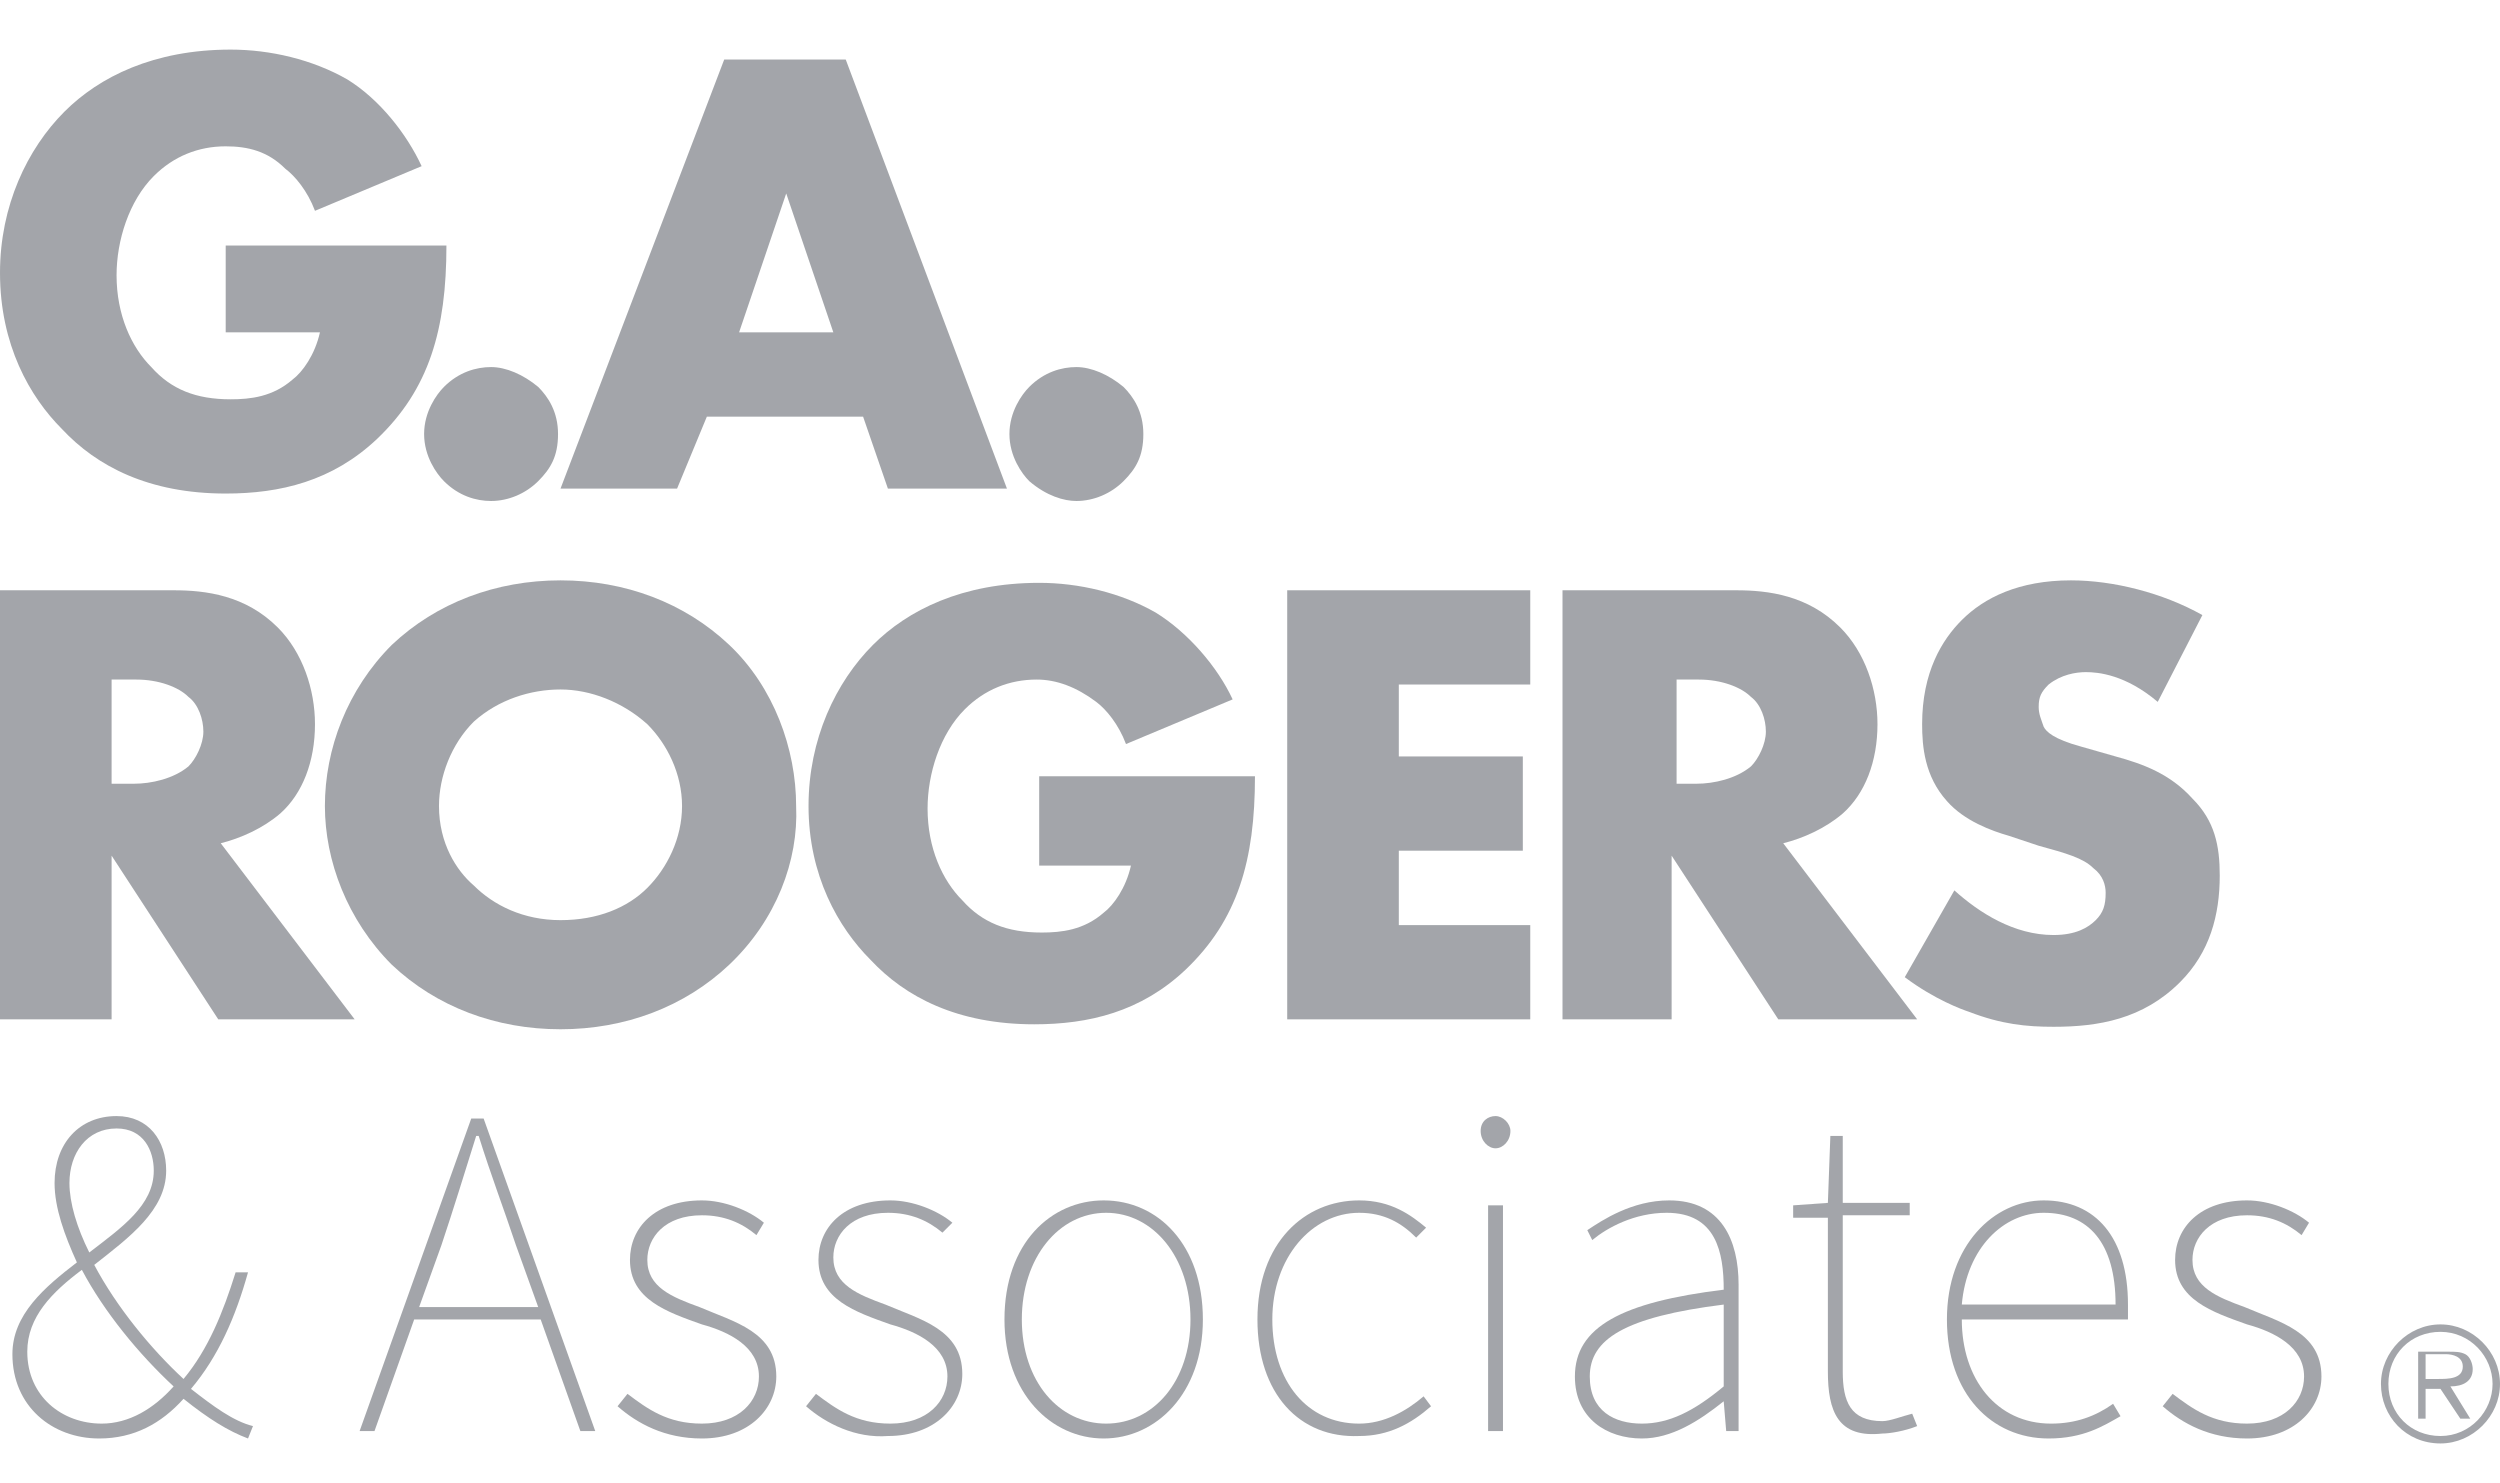
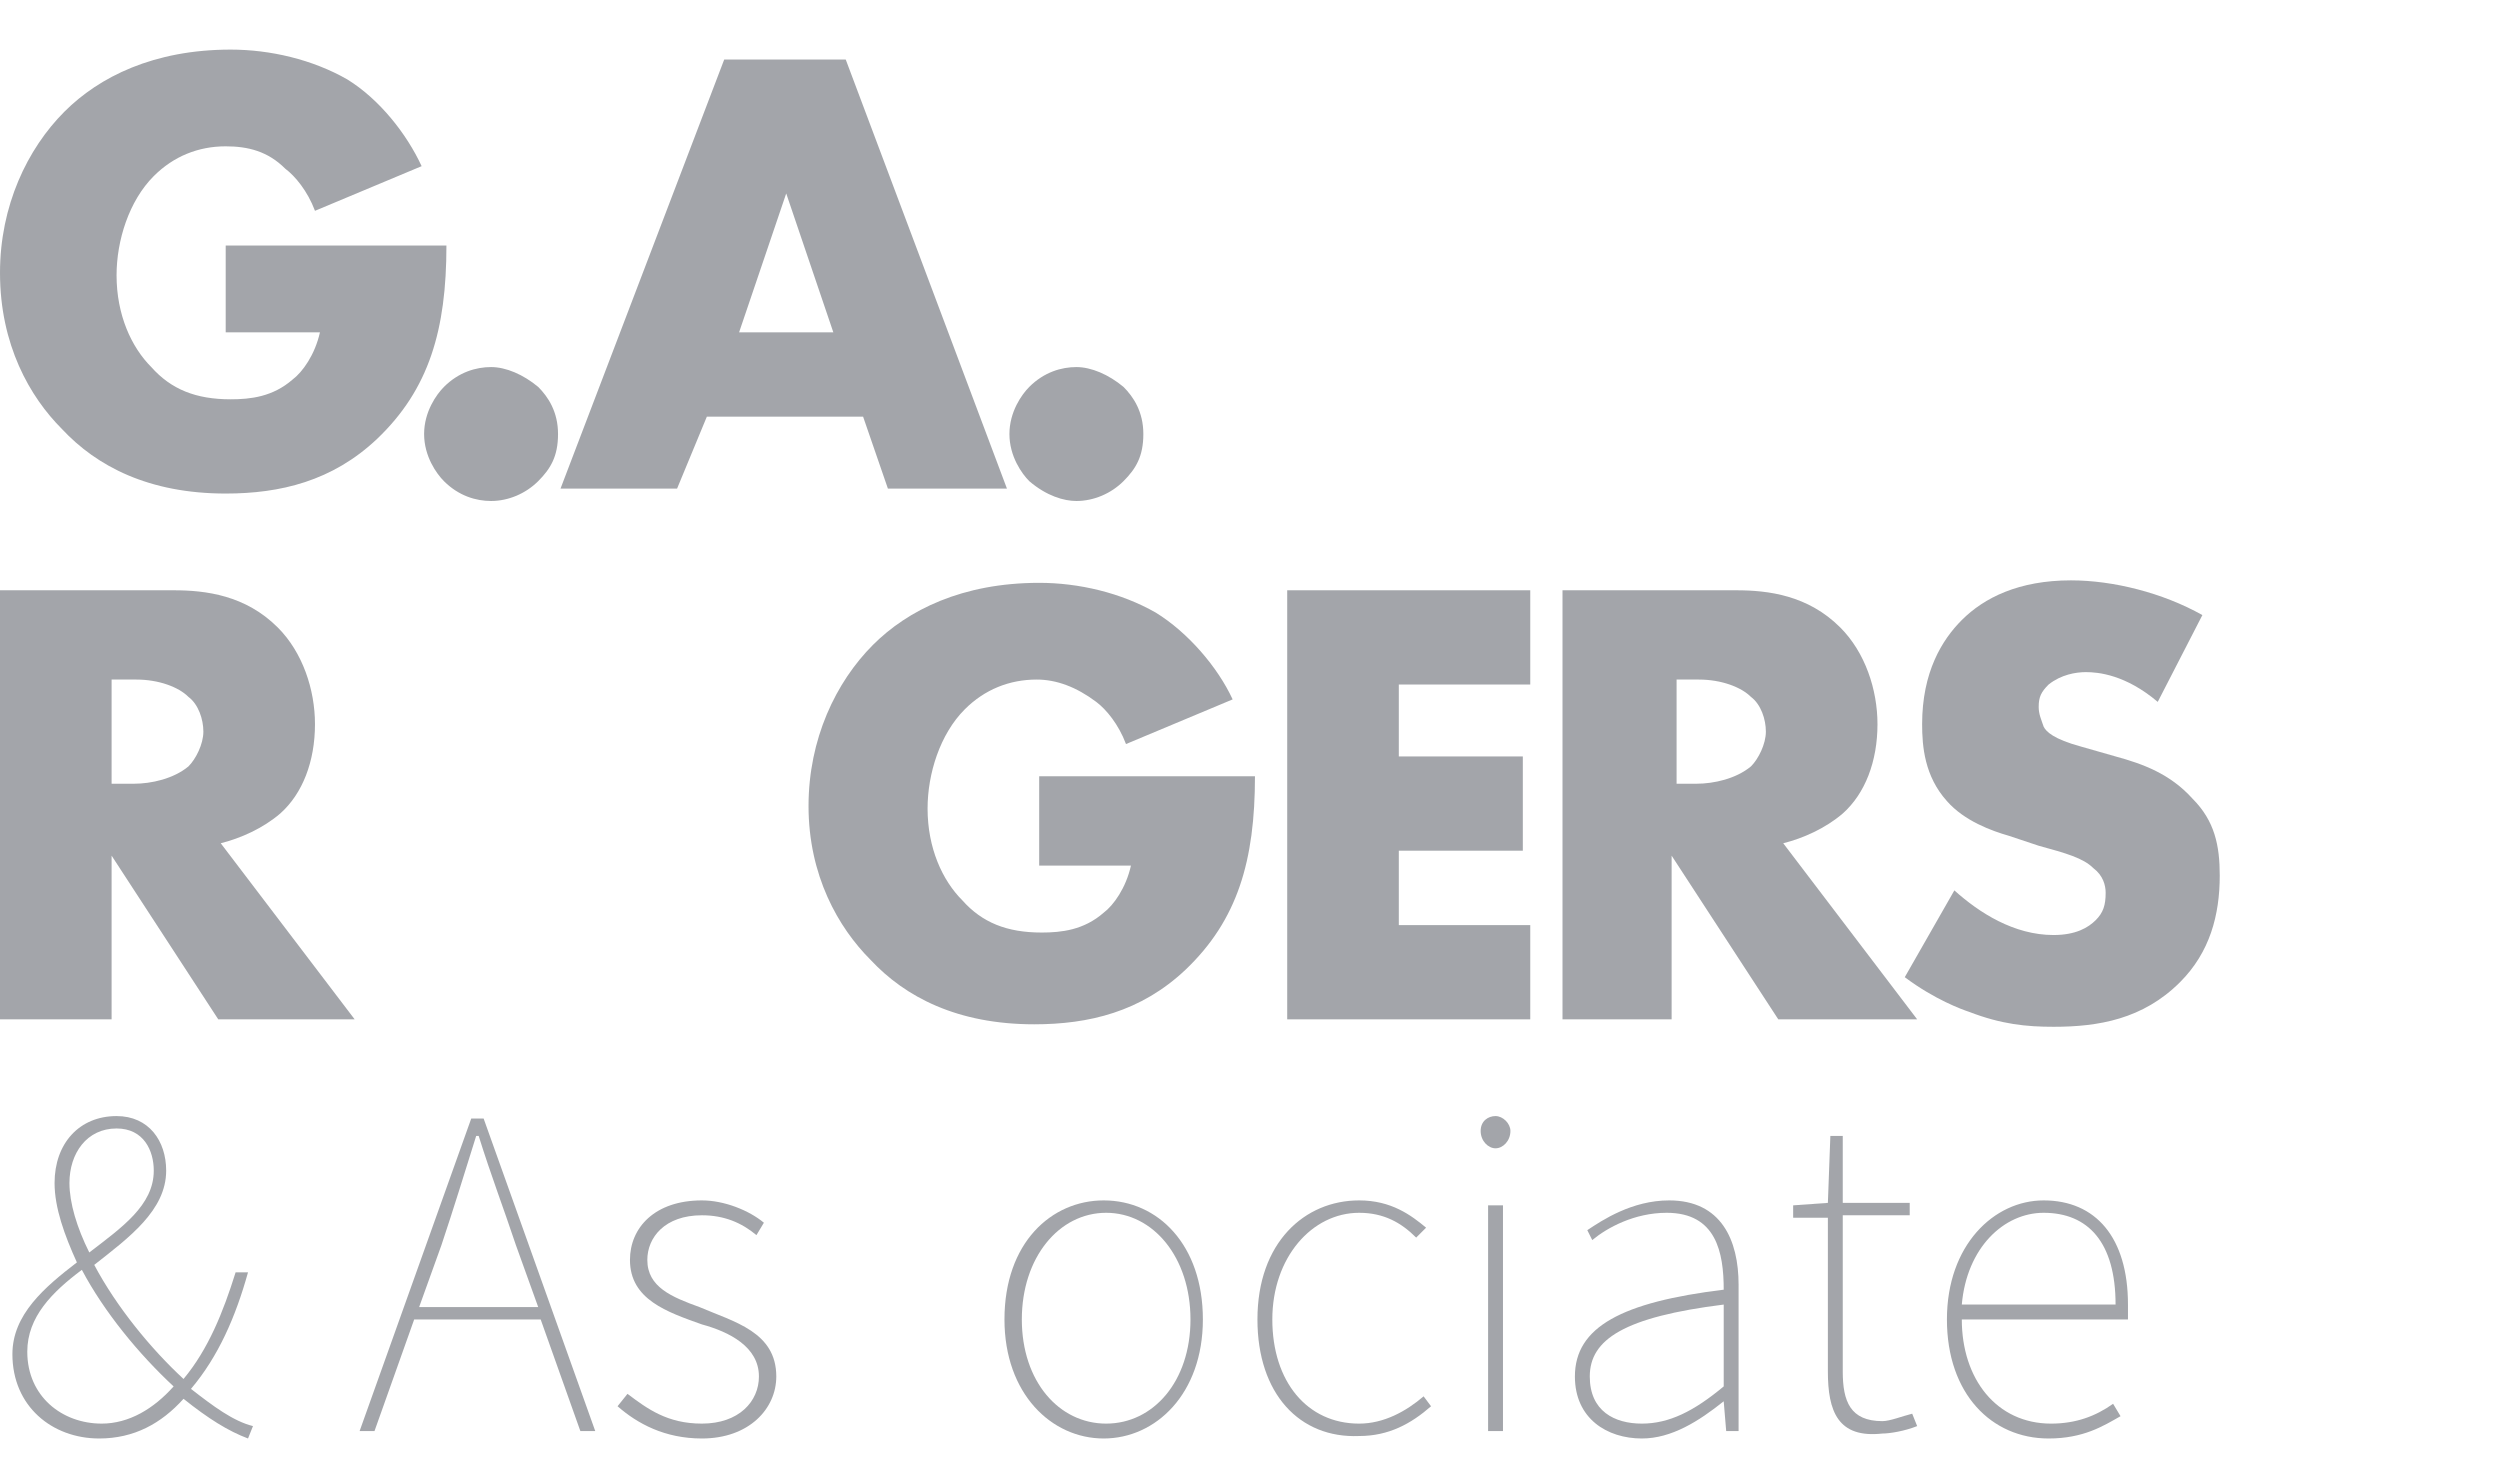
<svg xmlns="http://www.w3.org/2000/svg" version="1.1" id="Layer_1" x="0px" y="0px" viewBox="0 0 100.8 59.8" style="enable-background:new 0 0 100.8 59.8;" xml:space="preserve">
  <style type="text/css">
	.st0{opacity:0.5;}
	.st1{fill:#474C55;}
</style>
  <g id="G.A._Rogers_Logo_00000125568154094070181300000008658200076636541119_" class="st0">
    <g>
      <g>
        <g>
          <path class="st1" d="M9.1,9.9h8.9c0,3.4-0.7,5.8-2.8,7.8c-1.8,1.7-3.9,2.2-6.1,2.2c-3.1,0-5.2-1.1-6.6-2.6C1.2,16,0,13.9,0,11      c0-2.7,1.1-5,2.6-6.5C4,3.1,6.2,2,9.3,2c1.6,0,3.3,0.4,4.7,1.2C15.3,4,16.4,5.4,17,6.7l-4.3,1.8c-0.3-0.8-0.8-1.4-1.2-1.7      C10.8,6.1,10,5.9,9.1,5.9C8,5.9,7,6.3,6.2,7.1c-1,1-1.5,2.6-1.5,4c0,1.6,0.6,2.9,1.4,3.7c0.8,0.9,1.8,1.3,3.2,1.3      c0.8,0,1.7-0.1,2.5-0.8c0.4-0.3,0.9-1,1.1-1.9H9.1V9.9z" />
          <path class="st1" d="M17.9,19.4c-0.3-0.3-0.8-1-0.8-1.9c0-0.9,0.5-1.6,0.8-1.9c0.6-0.6,1.3-0.8,1.9-0.8c0.6,0,1.3,0.3,1.9,0.8      c0.4,0.4,0.8,1,0.8,1.9c0,0.9-0.3,1.4-0.8,1.9c-0.5,0.5-1.2,0.8-1.9,0.8C19.2,20.2,18.5,20,17.9,19.4z" />
          <path class="st1" d="M34.8,16.8h-6.3l-1.2,2.9h-4.7l6.6-17.3h4.9l6.5,17.3h-4.8L34.8,16.8z M33.6,13.4l-1.9-5.6l-1.9,5.6H33.6z" />
          <path class="st1" d="M41.5,19.4c-0.3-0.3-0.8-1-0.8-1.9c0-0.9,0.5-1.6,0.8-1.9c0.6-0.6,1.3-0.8,1.9-0.8c0.6,0,1.3,0.3,1.9,0.8      c0.4,0.4,0.8,1,0.8,1.9c0,0.9-0.3,1.4-0.8,1.9c-0.5,0.5-1.2,0.8-1.9,0.8C42.9,20.2,42.2,20,41.5,19.4z" />
          <path class="st1" d="M7,23.8c1.3,0,2.9,0.2,4.2,1.5c1,1,1.5,2.5,1.5,3.9c0,1.5-0.5,2.8-1.4,3.6c-0.7,0.6-1.6,1-2.4,1.2l5.4,7.1      H8.8l-4.3-6.6v6.6H0V23.8H7z M4.5,31.6h0.9c0.7,0,1.6-0.2,2.2-0.7c0.3-0.3,0.6-0.9,0.6-1.4c0-0.5-0.2-1.1-0.6-1.4      c-0.4-0.4-1.2-0.7-2.1-0.7H4.5V31.6z" />
-           <path class="st1" d="M29.4,38.9c-1.8,1.7-4.2,2.6-6.8,2.6c-2.6,0-5-0.9-6.8-2.6c-1.8-1.8-2.7-4.2-2.7-6.4c0-2.3,0.9-4.7,2.7-6.5      c1.8-1.7,4.2-2.6,6.8-2.6c2.6,0,5,0.9,6.8,2.6c1.8,1.7,2.7,4.2,2.7,6.5C32.2,34.7,31.3,37.1,29.4,38.9z M19.1,29.1      c-0.9,0.9-1.4,2.2-1.4,3.4c0,1.5,0.7,2.6,1.4,3.2c0.8,0.8,2,1.4,3.5,1.4c1.5,0,2.7-0.5,3.5-1.3c0.8-0.8,1.4-2,1.4-3.3      c0-1.3-0.6-2.5-1.4-3.3c-1-0.9-2.3-1.4-3.5-1.4C21.4,27.8,20.1,28.2,19.1,29.1z" />
          <path class="st1" d="M41.7,31.3h8.9c0,3.4-0.7,5.8-2.8,7.8c-1.8,1.7-3.9,2.2-6.1,2.2c-3.1,0-5.2-1.1-6.6-2.6      c-1.3-1.3-2.5-3.4-2.5-6.2c0-2.7,1.1-5,2.6-6.5c1.4-1.4,3.6-2.5,6.7-2.5c1.6,0,3.3,0.4,4.7,1.2c1.3,0.8,2.5,2.2,3.1,3.5      l-4.3,1.8c-0.3-0.8-0.8-1.4-1.2-1.7c-0.8-0.6-1.6-0.9-2.4-0.9c-1.1,0-2.1,0.4-2.9,1.2c-1,1-1.5,2.6-1.5,4c0,1.6,0.6,2.9,1.4,3.7      c0.8,0.9,1.8,1.3,3.2,1.3c0.8,0,1.7-0.1,2.5-0.8c0.4-0.3,0.9-1,1.1-1.9h-3.7V31.3z" />
          <path class="st1" d="M61.7,27.6h-5.3v2.9h5v3.8h-5v3h5.3v3.8h-9.8V23.8h9.8V27.6z" />
          <path class="st1" d="M70,23.8c1.3,0,2.9,0.2,4.2,1.5c1,1,1.5,2.5,1.5,3.9c0,1.5-0.5,2.8-1.4,3.6c-0.7,0.6-1.6,1-2.4,1.2l5.4,7.1      h-5.6l-4.3-6.6v6.6H63V23.8H70z M67.5,31.6h0.9c0.7,0,1.6-0.2,2.2-0.7c0.3-0.3,0.6-0.9,0.6-1.4c0-0.5-0.2-1.1-0.6-1.4      c-0.4-0.4-1.2-0.7-2.1-0.7h-0.9V31.6z" />
          <path class="st1" d="M78.8,35.9c1,0.9,2.4,1.8,4,1.8c0.9,0,1.4-0.3,1.7-0.6c0.3-0.3,0.4-0.6,0.4-1.1c0-0.3-0.1-0.7-0.5-1      c-0.4-0.4-1.1-0.6-2.2-0.9l-1.2-0.4c-0.7-0.2-1.8-0.6-2.5-1.4c-0.9-1-1-2.2-1-3.1c0-2.1,0.8-3.4,1.6-4.2      c0.9-0.9,2.3-1.6,4.4-1.6c1.7,0,3.7,0.5,5.3,1.4l-1.8,3.5c-1.3-1.1-2.4-1.2-2.9-1.2c-0.4,0-1,0.1-1.5,0.5      c-0.3,0.3-0.4,0.5-0.4,0.9c0,0.3,0.1,0.5,0.2,0.8c0.1,0.2,0.4,0.5,1.5,0.8l1.4,0.4c1.1,0.3,2.2,0.7,3.1,1.7      c0.9,0.9,1.1,1.9,1.1,3.1c0,1.6-0.4,3.1-1.6,4.3c-1.5,1.5-3.3,1.8-5.1,1.8c-1.1,0-2.1-0.1-3.4-0.6c-0.3-0.1-1.4-0.5-2.6-1.4      L78.8,35.9z" />
        </g>
      </g>
      <g>
        <g>
          <g>
            <path class="st1" d="M0.5,54.6c0-1.6,1.3-2.7,2.6-3.7c-0.5-1.1-0.9-2.2-0.9-3.2c0-1.6,1-2.7,2.5-2.7c1.3,0,2,1,2,2.2       c0,1.6-1.5,2.7-2.9,3.8c0.9,1.7,2.3,3.4,3.6,4.6c1-1.2,1.6-2.7,2.1-4.3H10c-0.5,1.8-1.2,3.4-2.3,4.7c0.9,0.7,1.7,1.3,2.5,1.5       L10,58c-0.8-0.3-1.6-0.8-2.6-1.6c-0.9,1-2,1.6-3.4,1.6C2.1,58,0.5,56.7,0.5,54.6z M4.1,57.4c1.1,0,2.1-0.6,2.9-1.5       c-1.4-1.3-2.8-3-3.7-4.7c-1.2,0.9-2.2,1.9-2.2,3.3C1.1,56.3,2.5,57.4,4.1,57.4z M3.6,50.5c1.3-1,2.6-1.9,2.6-3.3       c0-0.8-0.4-1.7-1.5-1.7c-1.2,0-1.9,1-1.9,2.2C2.8,48.5,3.1,49.5,3.6,50.5z" />
            <path class="st1" d="M19,45.1h0.5L24,57.7h-0.6l-1.6-4.5h-5.1l-1.6,4.5h-0.6L19,45.1z M16.9,52.7h4.8l-0.9-2.5       c-0.5-1.5-1-2.8-1.5-4.4h-0.1c-0.5,1.6-0.9,2.9-1.4,4.4L16.9,52.7z" />
            <path class="st1" d="M24.9,56.7l0.4-0.5c0.8,0.6,1.6,1.2,3,1.2c1.5,0,2.3-0.9,2.3-1.9c0-1.2-1.2-1.8-2.3-2.1       c-1.4-0.5-2.9-1-2.9-2.6c0-1.3,1-2.4,2.9-2.4c0.9,0,1.9,0.4,2.5,0.9l-0.3,0.5c-0.6-0.5-1.3-0.8-2.2-0.8c-1.5,0-2.2,0.9-2.2,1.8       c0,1.1,1,1.5,2.1,1.9c1.4,0.6,3.1,1,3.1,2.8c0,1.3-1.1,2.5-3,2.5C26.8,58,25.7,57.4,24.9,56.7z" />
-             <path class="st1" d="M32.5,56.7l0.4-0.5c0.8,0.6,1.6,1.2,3,1.2c1.5,0,2.3-0.9,2.3-1.9c0-1.2-1.2-1.8-2.3-2.1       c-1.4-0.5-2.9-1-2.9-2.6c0-1.3,1-2.4,2.9-2.4c0.9,0,1.9,0.4,2.5,0.9L38,49.7c-0.6-0.5-1.3-0.8-2.2-0.8c-1.5,0-2.2,0.9-2.2,1.8       c0,1.1,1,1.5,2.1,1.9c1.4,0.6,3.1,1,3.1,2.8c0,1.3-1.1,2.5-3,2.5C34.5,58,33.3,57.4,32.5,56.7z" />
            <path class="st1" d="M40.5,53.2c0-3.1,1.9-4.8,4-4.8c2.2,0,4,1.8,4,4.8c0,3-1.9,4.8-4,4.8C42.4,58,40.5,56.2,40.5,53.2z        M48,53.2c0-2.5-1.5-4.3-3.4-4.3c-1.9,0-3.4,1.8-3.4,4.3c0,2.5,1.5,4.2,3.4,4.2C46.5,57.4,48,55.7,48,53.2z" />
            <path class="st1" d="M50.7,53.2c0-3.1,1.9-4.8,4.1-4.8c1.3,0,2.1,0.6,2.7,1.1l-0.4,0.4c-0.6-0.6-1.3-1-2.3-1       c-1.9,0-3.5,1.8-3.5,4.3c0,2.5,1.4,4.2,3.5,4.2c1,0,1.9-0.5,2.6-1.1l0.3,0.4c-0.8,0.7-1.7,1.2-2.9,1.2       C52.4,58,50.7,56.2,50.7,53.2z" />
            <path class="st1" d="M59.7,45.6c0-0.4,0.3-0.6,0.6-0.6c0.3,0,0.6,0.3,0.6,0.6c0,0.4-0.3,0.7-0.6,0.7C60,46.3,59.7,46,59.7,45.6       z M60,48.6h0.6v9.1H60V48.6z" />
            <path class="st1" d="M63.5,55.5c0-2,1.9-3,6-3.5c0-1.5-0.3-3.1-2.3-3.1c-1.3,0-2.4,0.6-3,1.1L64,49.6c0.6-0.4,1.8-1.2,3.3-1.2       c2.1,0,2.8,1.6,2.8,3.4v5.9h-0.5l-0.1-1.2h0c-1,0.8-2.1,1.5-3.3,1.5C64.8,58,63.5,57.2,63.5,55.5z M69.5,55.9v-3.3       c-4,0.5-5.4,1.4-5.4,2.9c0,1.4,1,1.9,2.1,1.9C67.3,57.4,68.3,56.9,69.5,55.9z" />
            <path class="st1" d="M73.7,55.3v-6.2h-1.4v-0.5l1.4-0.1l0.1-2.7h0.5v2.7H77v0.5h-2.7v6.3c0,1.2,0.3,2,1.6,2       c0.3,0,0.8-0.2,1.2-0.3l0.2,0.5c-0.5,0.2-1.1,0.3-1.4,0.3C74.1,58,73.7,56.9,73.7,55.3z" />
            <path class="st1" d="M78.5,53.2c0-3,1.9-4.8,3.9-4.8c2.1,0,3.4,1.5,3.4,4.2c0,0.2,0,0.4,0,0.6h-6.7c0,2.4,1.4,4.2,3.6,4.2       c1,0,1.8-0.3,2.5-0.8l0.3,0.5C84.8,57.5,84,58,82.6,58C80.3,58,78.5,56.2,78.5,53.2z M85.3,52.6c0-2.5-1.1-3.7-2.9-3.7       c-1.6,0-3.1,1.4-3.3,3.7H85.3z" />
-             <path class="st1" d="M87.2,56.7l0.4-0.5c0.8,0.6,1.6,1.2,3,1.2c1.5,0,2.3-0.9,2.3-1.9c0-1.2-1.2-1.8-2.3-2.1       c-1.4-0.5-2.9-1-2.9-2.6c0-1.3,1-2.4,2.9-2.4c0.9,0,1.9,0.4,2.5,0.9l-0.3,0.5c-0.6-0.5-1.3-0.8-2.2-0.8c-1.5,0-2.2,0.9-2.2,1.8       c0,1.1,1,1.5,2.1,1.9c1.4,0.6,3.1,1,3.1,2.8c0,1.3-1.1,2.5-3,2.5C89.1,58,88,57.4,87.2,56.7z" />
          </g>
        </g>
      </g>
-       <path class="st1" d="M98.4,57.9c-1.2,0-2.1-0.9-2.1-2.1c0-1.2,0.9-2.1,2.1-2.1c1.2,0,2.1,1,2.1,2.1    C100.5,56.9,99.6,57.9,98.4,57.9z M98.4,58.2c1.3,0,2.4-1.1,2.4-2.4c0-1.3-1.1-2.4-2.4-2.4c-1.3,0-2.4,1.1-2.4,2.4    C96,57.1,97,58.2,98.4,58.2z M98.8,55.9c0.5,0,0.9-0.2,0.9-0.7c0-0.2-0.1-0.5-0.3-0.6c-0.2-0.1-0.4-0.1-0.7-0.1h-1.2v2.7h0.3v-1.2    h0.6l0.8,1.2h0.4L98.8,55.9z M97.8,55.6v-1h0.8c0.3,0,0.7,0.1,0.7,0.5c0,0.5-0.6,0.5-1,0.5H97.8z" />
    </g>
  </g>
</svg>